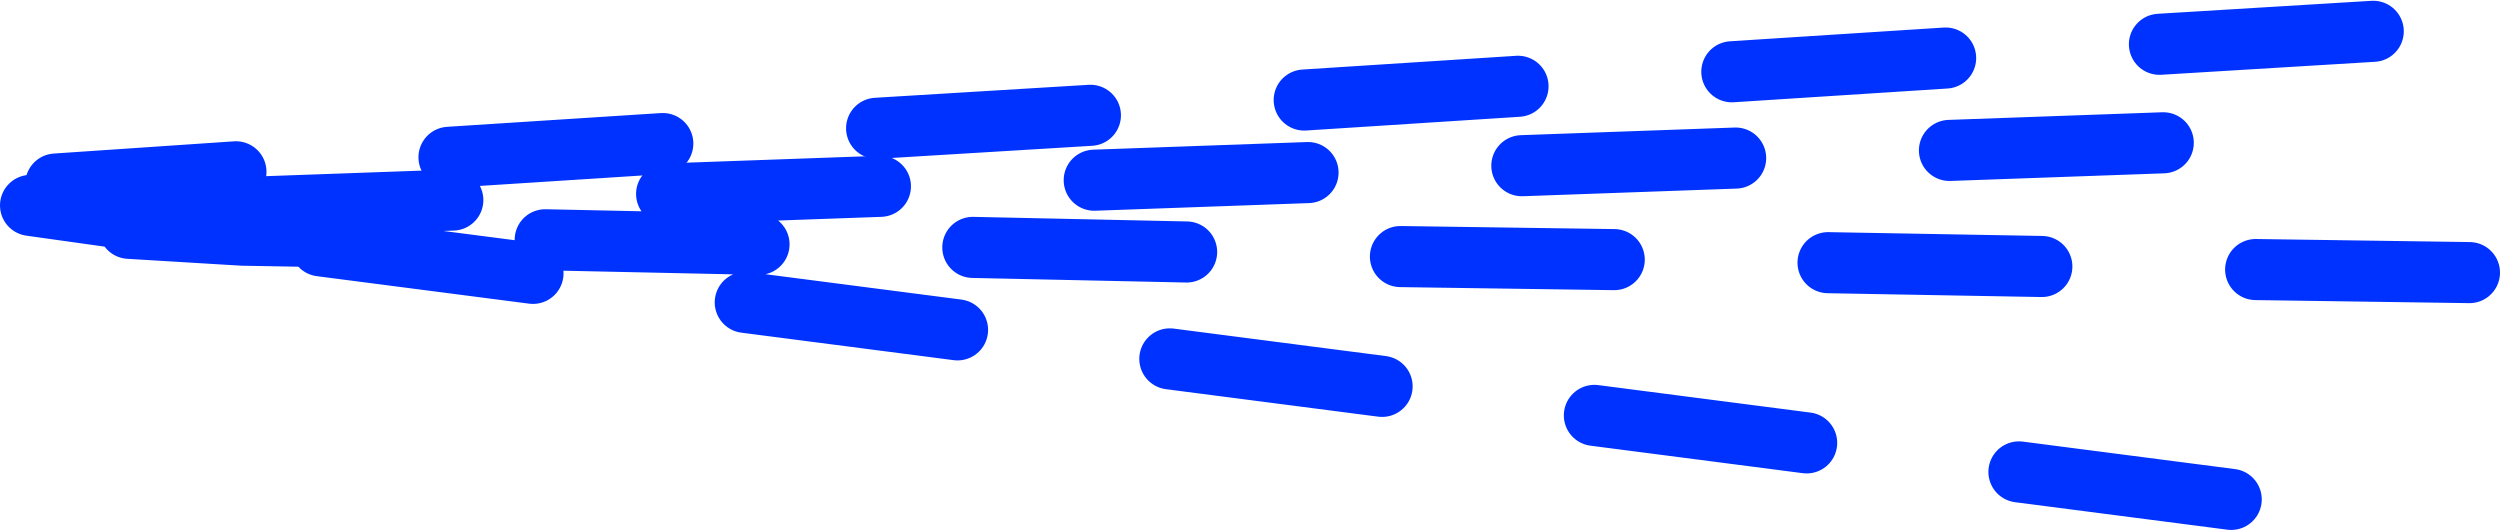
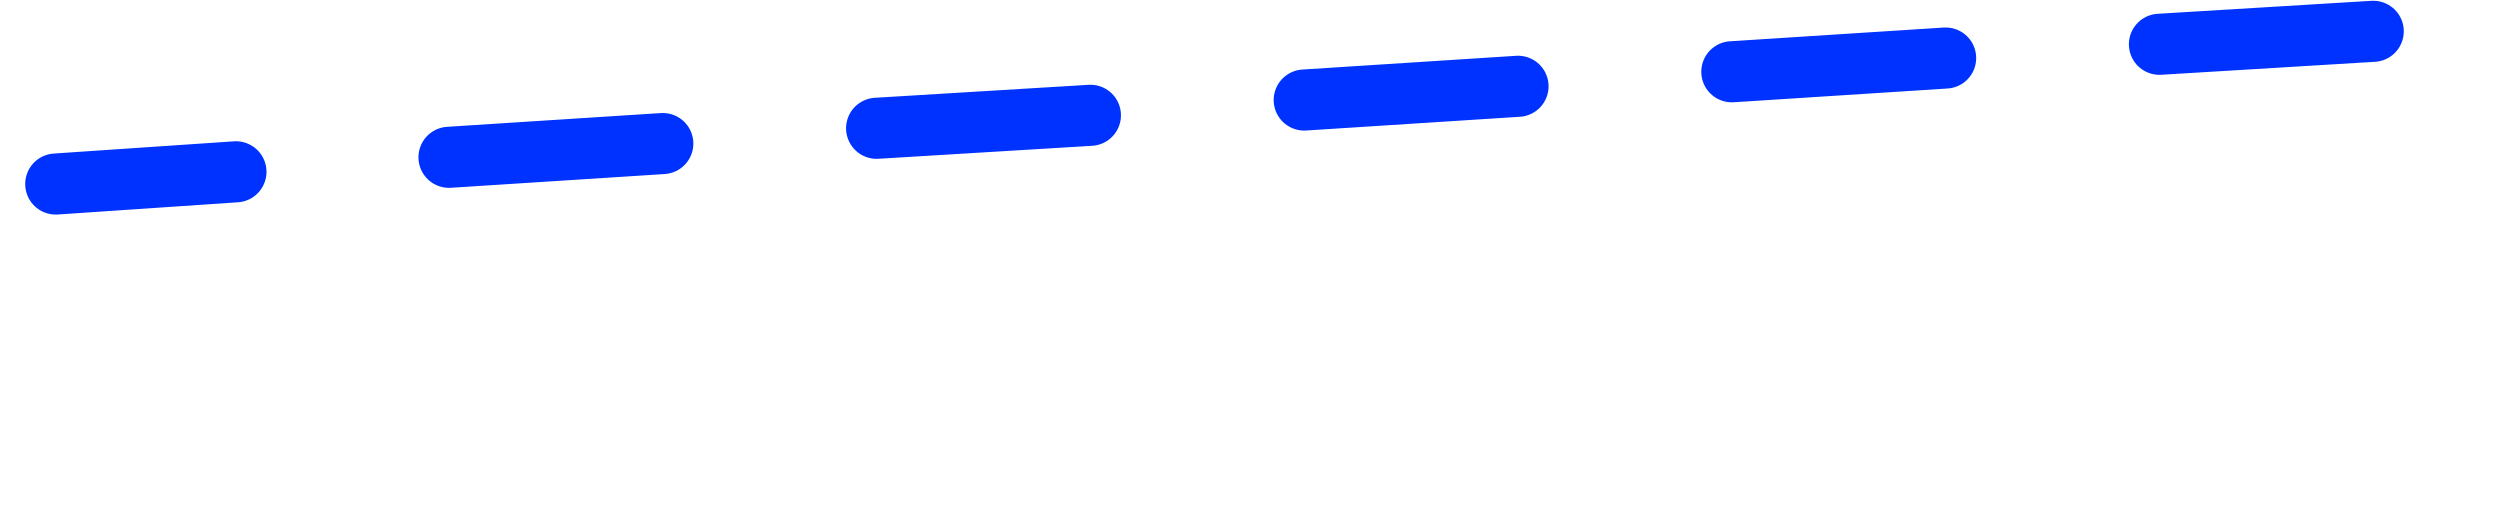
<svg xmlns="http://www.w3.org/2000/svg" height="34.7px" width="163.7px">
  <g transform="matrix(1.0, 0.0, 0.0, 1.0, -369.6, -349.8)">
-     <path d="M391.3 365.3 L385.5 365.2 378.05 364.75 M385.5 365.2 L371.6 363.25 M404.5 367.7 L390.6 365.9 M399.25 362.9 L385.25 363.4 M432.3 371.4 L418.4 369.6 M419.3 365.8 L405.3 365.5 M427.25 362.0 L413.25 362.5 M460.1 375.1 L446.2 373.3 M475.3 366.8 L461.3 366.6 M483.25 360.15 L469.25 360.65 M447.3 366.3 L433.3 366.0 M455.25 361.1 L441.25 361.6 M515.7 382.5 L501.8 380.7 M503.3 367.25 L489.3 367.0 M511.25 359.15 L497.25 359.65 M531.3 367.65 L517.3 367.45 M487.9 378.8 L474.0 377.0" fill="none" stroke="#0032ff" stroke-linecap="round" stroke-linejoin="round" stroke-width="4.0" />
    <path d="M385.05 361.05 L373.25 361.85 M441.0 357.35 L427.0 358.2 M469.0 355.45 L455.0 356.35 M413.0 359.2 L399.0 360.1 M525.0 351.85 L511.0 352.7 M497.0 353.6 L483.0 354.5" fill="none" stroke="#0032ff" stroke-linecap="round" stroke-linejoin="round" stroke-width="4.0" />
  </g>
</svg>